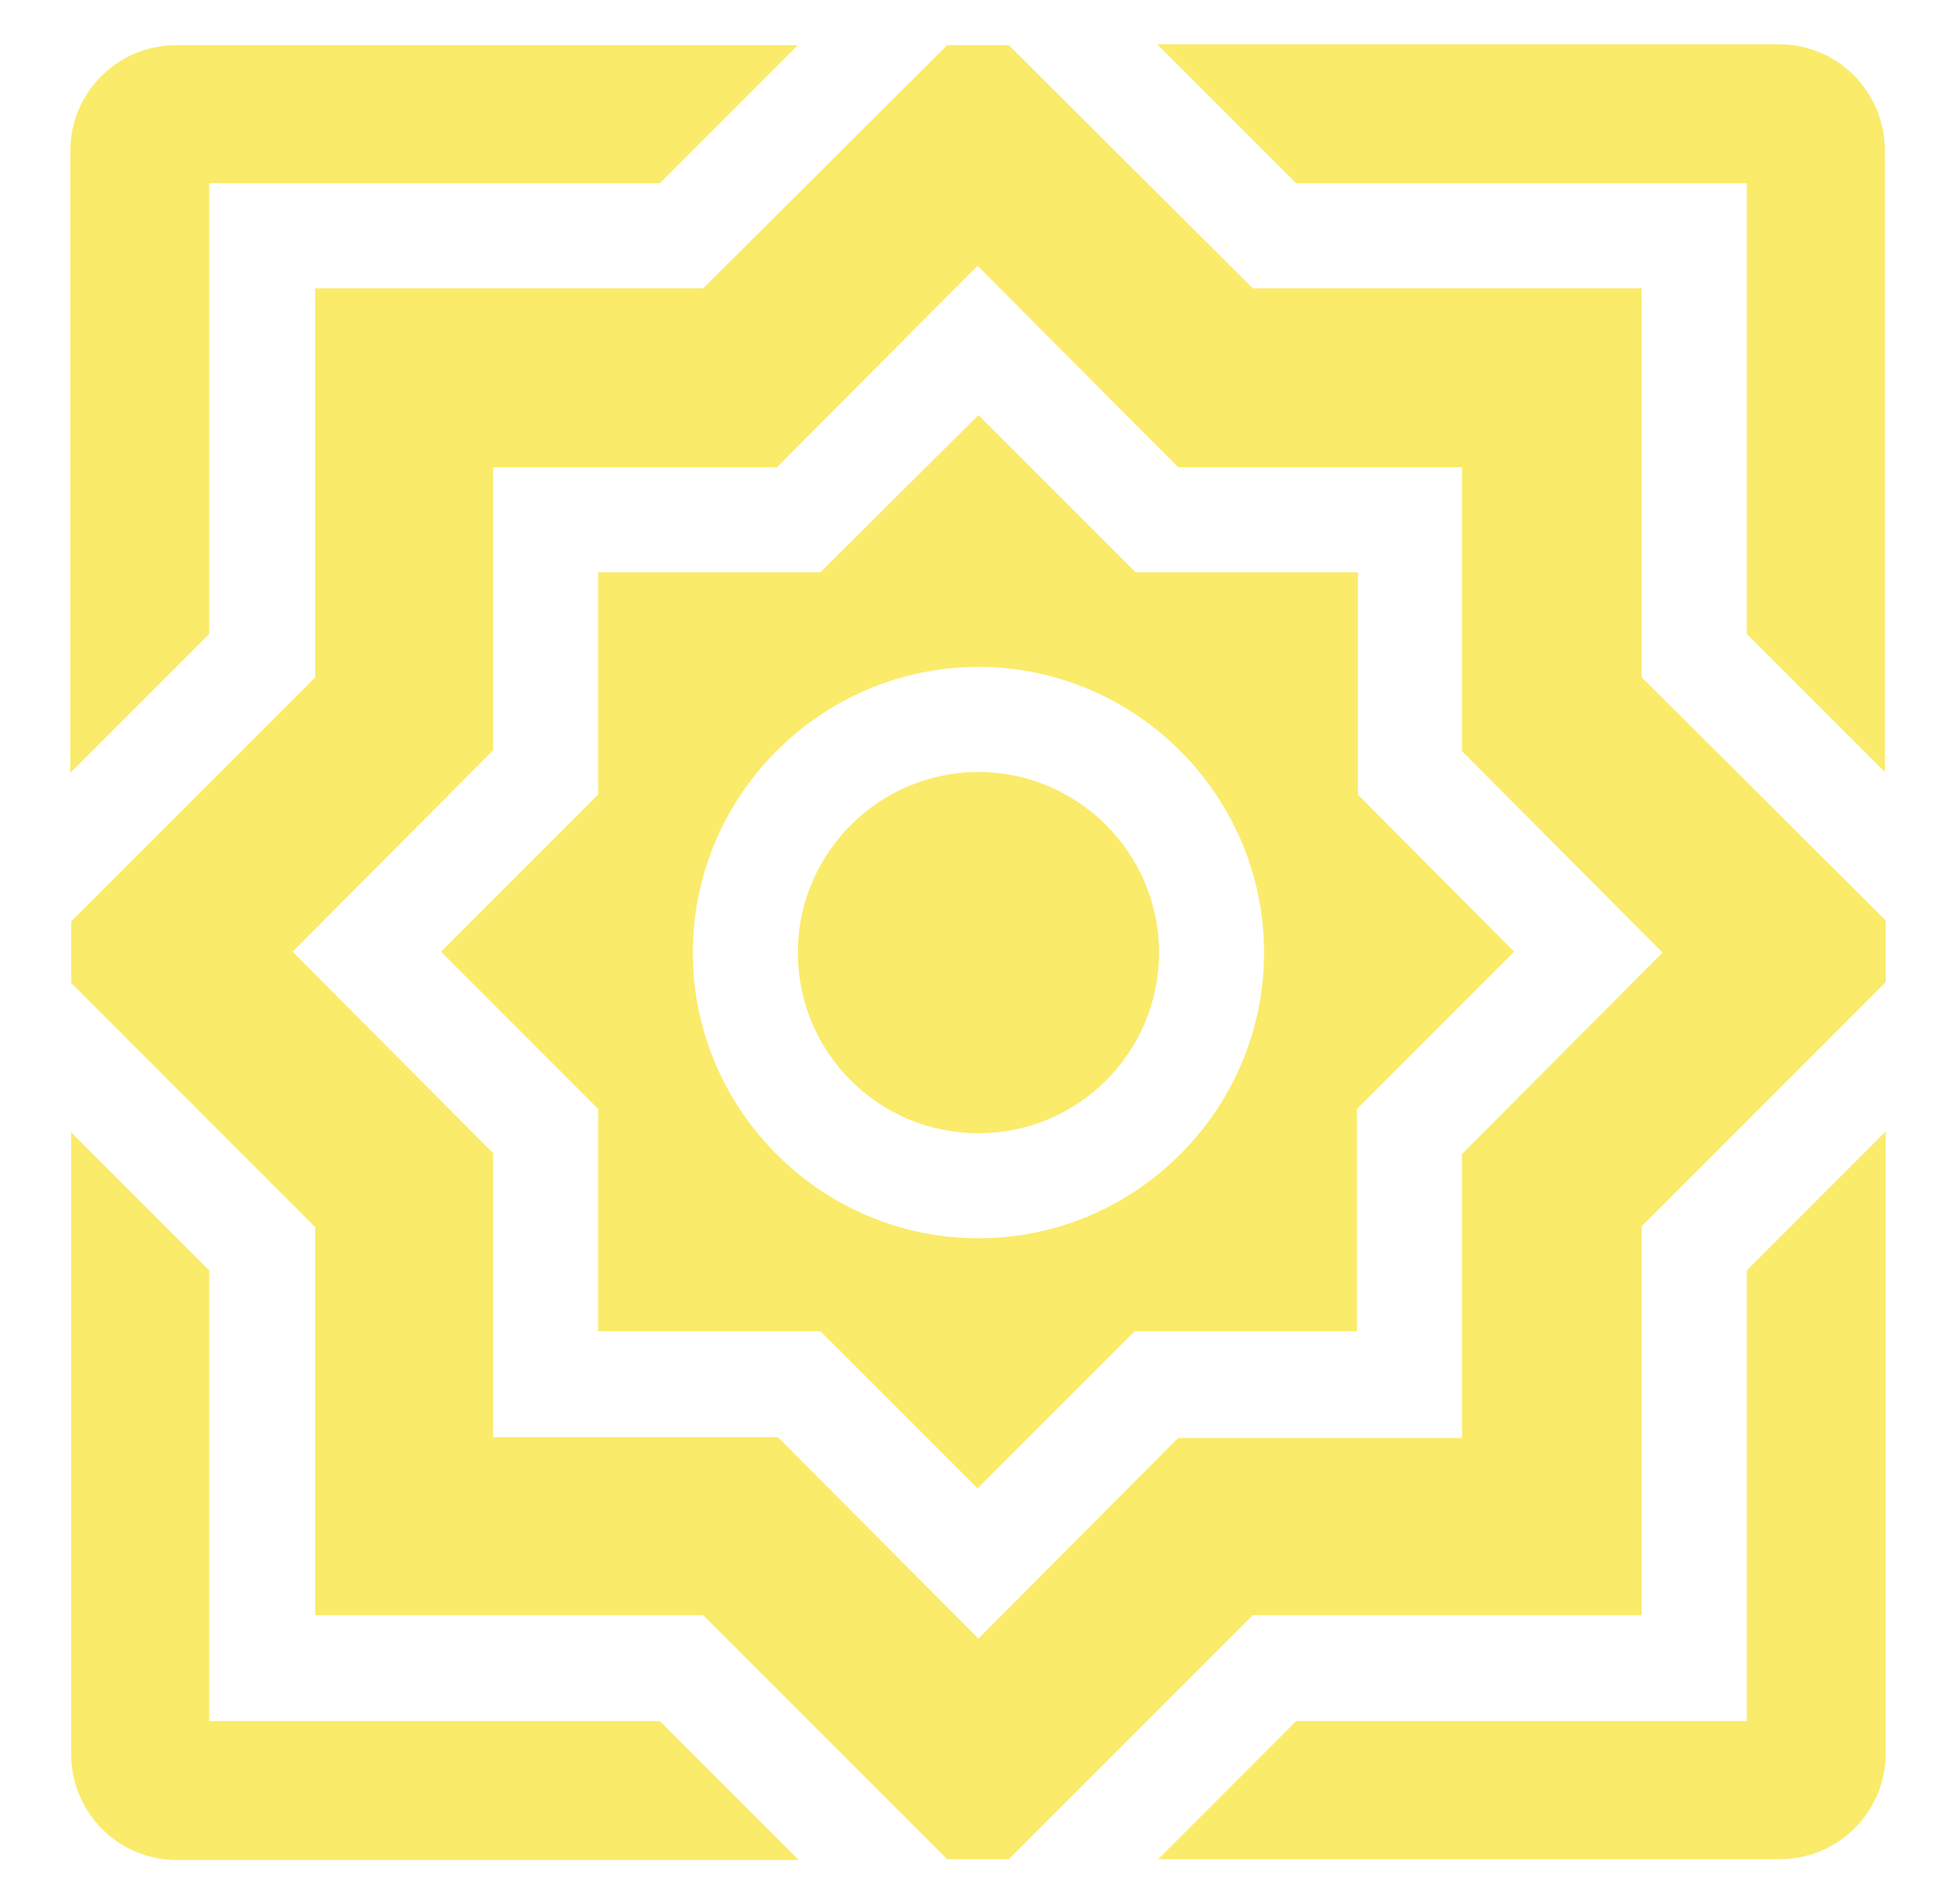
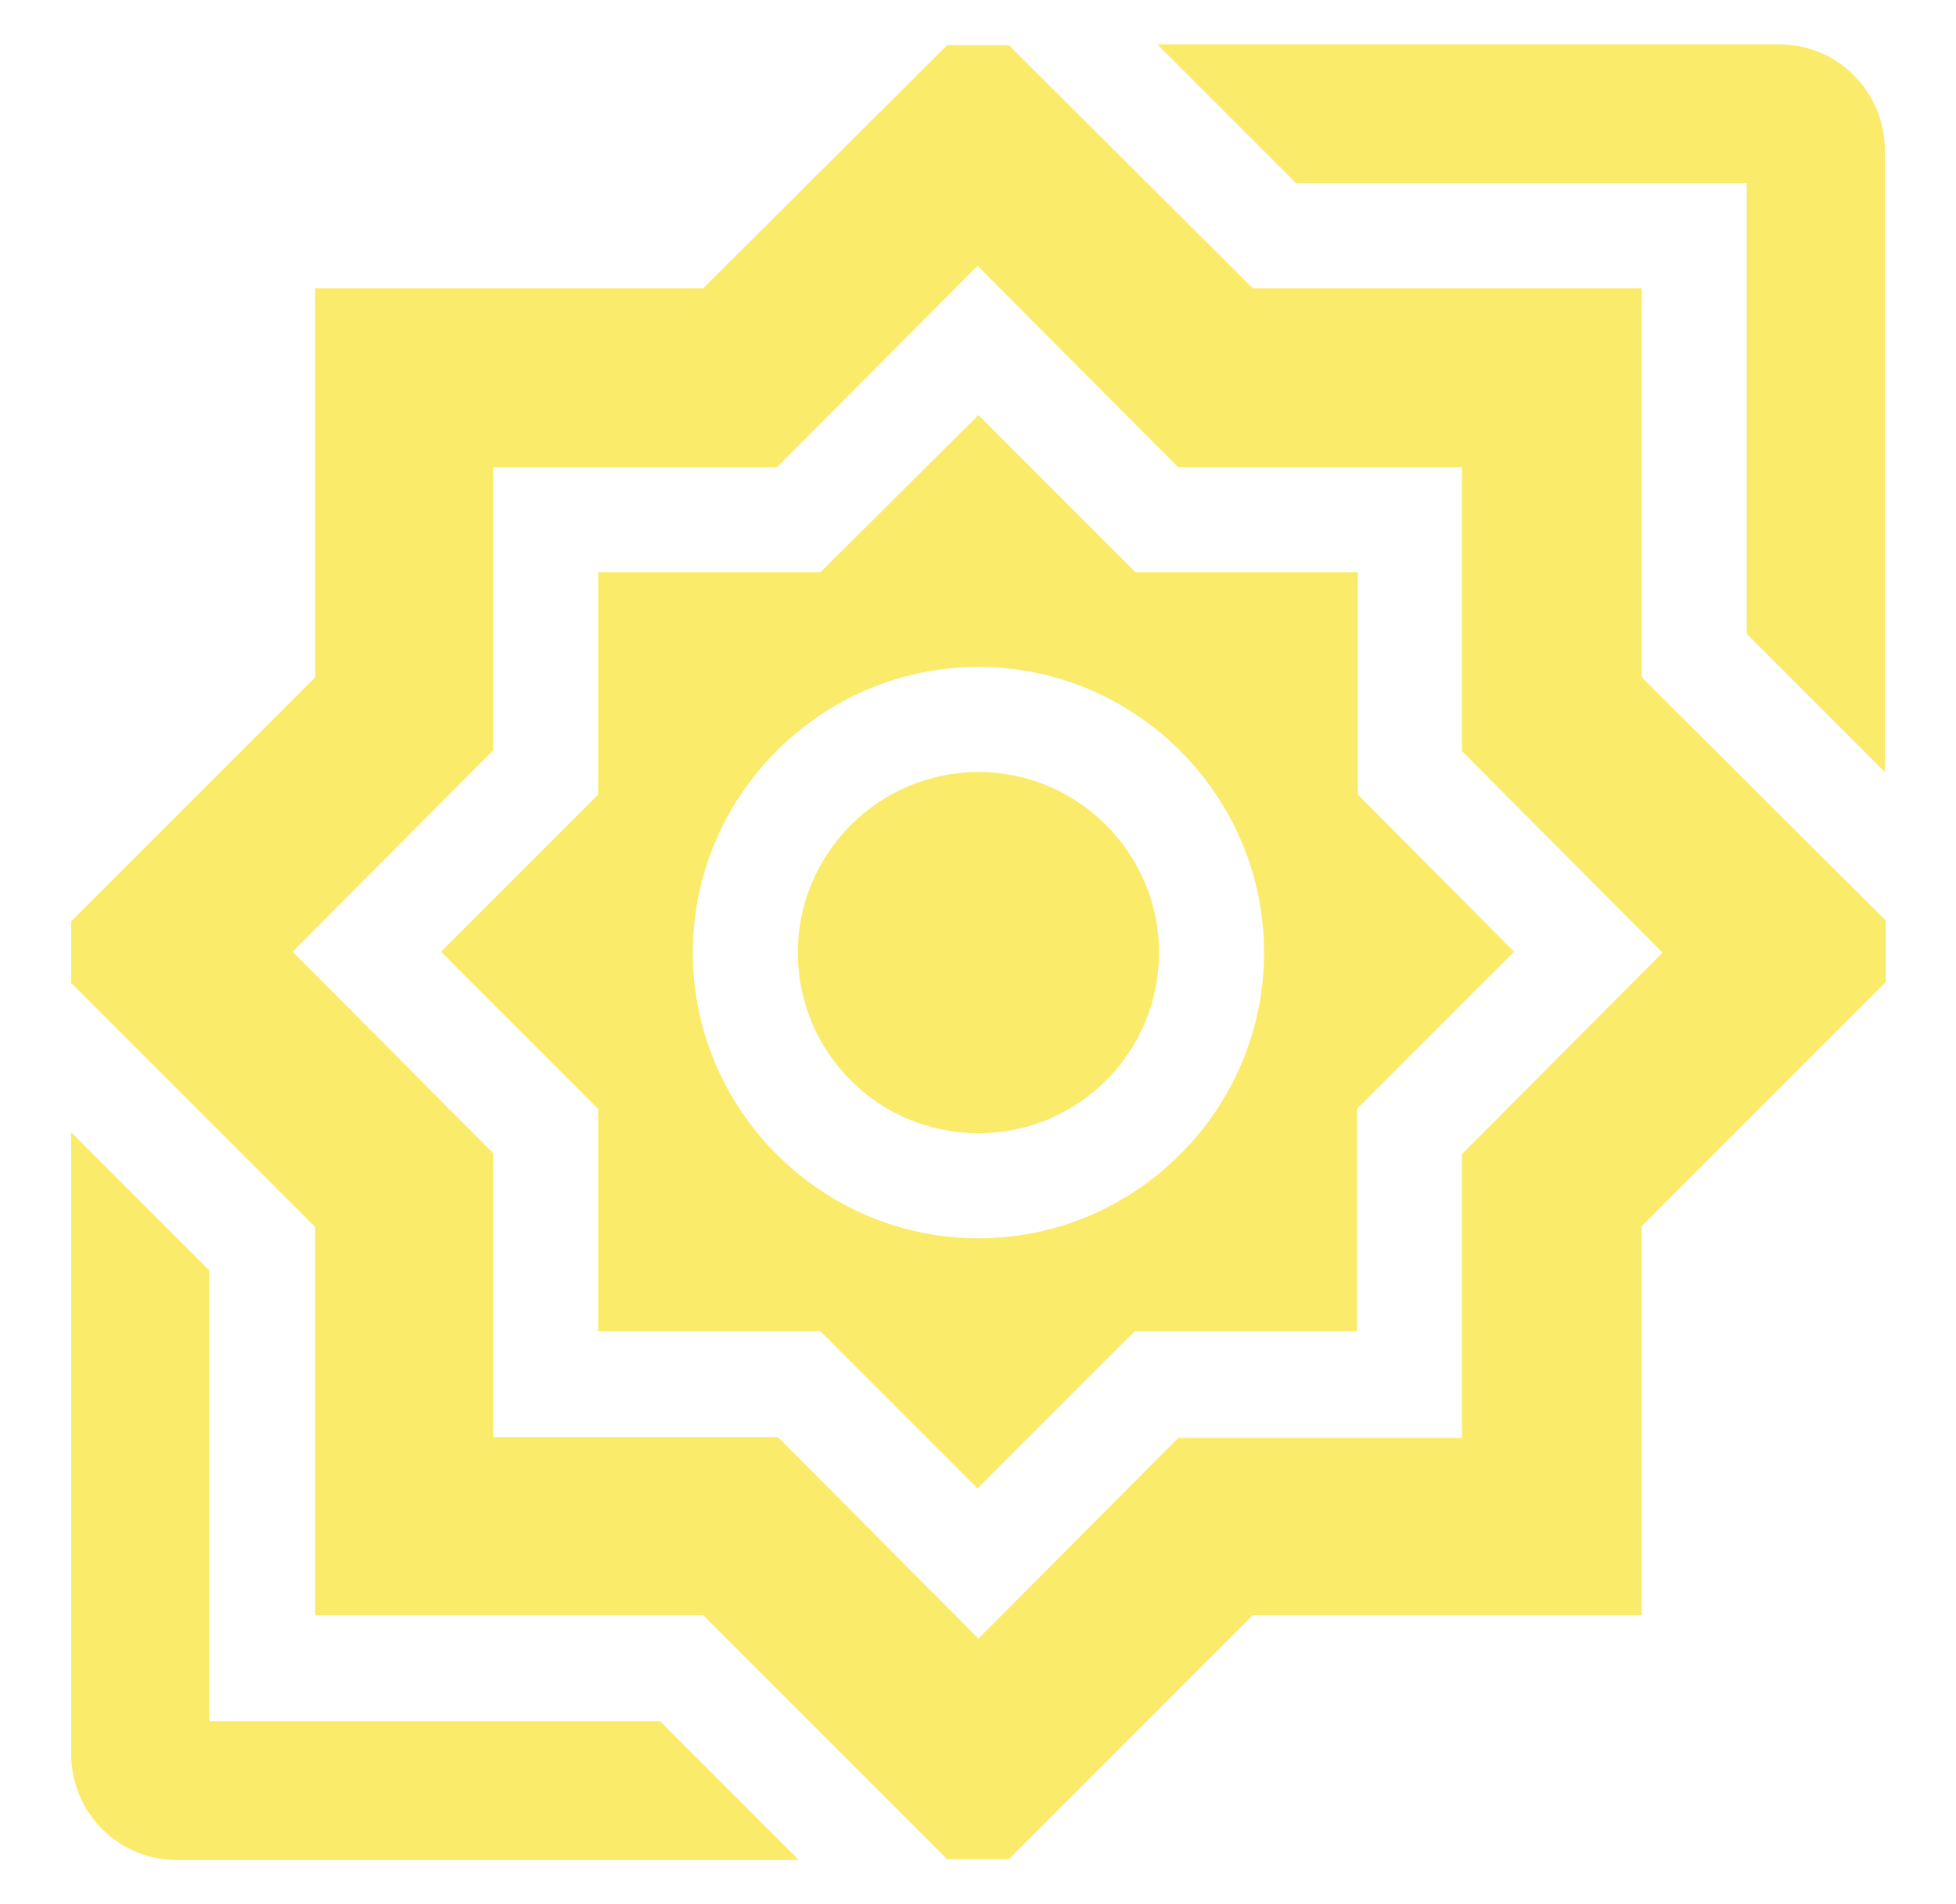
<svg xmlns="http://www.w3.org/2000/svg" version="1.1" x="0px" y="0px" viewBox="0 0 225.3 219.3" style="enable-background:new 0 0 225.3 219.3;" xml:space="preserve">
  <style type="text/css">
	.st0{display:none;}
	.st1{display:inline;}
	.st2{fill:#BB3D5F;}
	.st3{fill:#68296E;}
	.st4{display:inline;fill:#F0885C;}
	.st5{fill:#FAEB6A;}
</style>
  <g id="Layer_1" class="st0">
    <g id="XMLID_12_" class="st1">
      <path id="XMLID_68_" class="st2" d="M150.9,195.2c-10.4,10.4-24.1,15.6-37.8,15.6s-27.4-5.2-37.8-15.6l-48.5-48.5l8.6-8.6    L84,186.6c7.8,7.8,18.2,12.1,29.2,12.1s21.4-4.3,29.2-12.1l74.8-74.8v-7.2l-75,75c-6.7,6.7-15.6,10.1-24.4,10.1    s-17.7-3.4-24.4-10.1L43.7,130l8.6-8.6L102,171c8.7,8.7,22.9,8.7,31.6,0l83.6-83.6v-6.9l-81.6,81.6c-3.5,3.5-8.1,5.2-12.7,5.2    c-4.6,0-9.2-1.7-12.7-5.2l-49.3-49.3l8.6-8.6l49.3,49.3c2.2,2.2,5.9,2.2,8.1,0l90.2-90.2v-46c0-6.7-5.4-12.2-12.2-12.2H20.3    c-6.7,0-12.2,5.4-12.2,12.2v72.9l66.1-66.1C84.4,14,97.8,8.5,112,8.5s27.7,5.6,37.8,15.6l48.5,48.5l-8.6,8.6l-48.5-48.5    c-7.8-7.8-18.2-12.1-29.2-12.1c-11,0-21.4,4.3-29.2,12.1L8.2,107.4v7.2l74.9-74.9c13.4-13.4,35.3-13.4,48.8,0l49.7,49.7l-8.6,8.6    l-49.7-49.7c-8.7-8.7-22.9-8.7-31.6,0L8.2,131.8v6.9l81.5-81.5c3.4-3.4,7.9-5.2,12.7-5.2s9.3,1.9,12.7,5.2l49.3,49.3l-8.6,8.6    l-49.3-49.3c-2.2-2.2-6-2.2-8.1,0L8.2,155.9V202c0,6.7,5.4,12.2,12.2,12.2H205c6.7,0,12.2-5.4,12.2-12.2v-73L150.9,195.2z" />
    </g>
  </g>
  <g id="Layer_3" class="st0">
    <g id="XMLID_58_" class="st1">
-       <path id="XMLID_80_" class="st3" d="M36.1,43.1L74,5.2H20.3c-6.7,0-12.2,5.4-12.2,12.2v17.6l27.4,27.4L36.1,43.1z" />
      <rect id="XMLID_67_" x="91.2" y="89.6" transform="matrix(-0.707 -0.707 0.707 -0.707 112.457 265.874)" class="st3" width="40.1" height="40.1" />
-       <path id="XMLID_66_" class="st3" d="M186.4,176.2l-37.9,37.9H205c6.7,0,12.2-5.4,12.2-12.2v-17L187,156.5L186.4,176.2z" />
      <path id="XMLID_63_" class="st3" d="M111.1,48L59.1,100l0.3-48l46.8-46.8h-15L48.1,48.3L47,90.9L8.2,52.1V68l103.3,103.3    l51.9-51.9l-0.3,48l-46.8,46.8h15l43.1-43.1l1.2-42.1l41.6,39.3v-14.2L111.1,48z M152.5,113.9l-36.9,36.9H107l-36.9-36.9v-8.6    L107,68.4h8.6l36.9,36.9V113.9z" />
      <path id="XMLID_62_" class="st3" d="M8.2,115.7V202c0,6.7,5.4,12.2,12.2,12.2h86.3L8.2,115.7z" />
      <polygon id="XMLID_61_" class="st3" points="151,162.3 151,148.9 111.5,188.5 8.2,85.2 8.2,98.5 111.5,201.8   " />
      <path id="XMLID_60_" class="st3" d="M217.2,106.4V17.3c0-6.7-5.4-12.2-12.2-12.2h-89.1L217.2,106.4z" />
      <polygon id="XMLID_59_" class="st3" points="71.6,57 71.5,70.4 111.1,30.8 217.2,136.9 217.2,123.6 111.1,17.5   " />
    </g>
  </g>
  <g id="Layer_4" class="st0">
    <path id="XMLID_30_" class="st4" d="M41.1,194.9l-6.1-6.1V68.2l6.1-6.1h111.1v0h12.2V125l-6.1,6.1H93.9V119h58.2V74.3h-105v108.4   h170V17.3c0-6.7-5.4-12.2-12.2-12.2H20.3c-6.7,0-12.2,5.4-12.2,12.2v7.3h176.3l6.1,6.1v120.5l-6.1,6.1H67.1v0H61v-63l6.1-6.1h64.3   v12.2H73.2v44.8h105.2V36.7H8.2V202c0,6.7,5.4,12.2,12.2,12.2H205c6.7,0,12.2-5.4,12.2-12.2v-7.1H41.1z" />
  </g>
  <g id="Layer_2">
    <path id="XMLID_50_" class="st5" d="M112.7,88.9c-11.4,0-20.8,9.3-20.8,20.8s9.3,20.8,20.8,20.8s20.8-9.3,20.8-20.8   S124.1,88.9,112.7,88.9z" />
    <path id="XMLID_44_" class="st5" d="M156.4,91.5V65.9h-25.6l-18.1-18.1L94.5,65.9H68.9v25.6l-18.1,18.1l18.1,18.1v25.6h25.6   l18.1,18.1l18.1-18.1h25.6v-25.6l18.1-18.1L156.4,91.5z M112.7,142.6c-18.1,0-32.9-14.8-32.9-32.9c0-18.1,14.8-32.9,32.9-32.9   s32.9,14.8,32.9,32.9C145.6,127.8,130.8,142.6,112.7,142.6z" />
    <path id="XMLID_33_" class="st5" d="M189.1,186v-44.8l28.1-28.1v-7.1L189.1,78V33.2h-44.8L116.2,5.2h-7.1L81,33.2H36.3V78   L8.2,106.1v7.1l28.1,28.1V186H81l28.1,28.1h7.1l28.1-28.1H189.1z M112.7,188.7l-23.1-23.2H56.8v-32.7l-23.1-23.2l23.1-23.2V53.8   h32.7l23.1-23.2l23.1,23.2h32.7v32.7l23.1,23.2l-23.1,23.2v32.7h-32.7L112.7,188.7z" />
    <path id="XMLID_32_" class="st5" d="M149.3,21.1h51.9V73l15.9,15.9V17.3c0-6.7-5.4-12.2-12.2-12.2h-71.6L149.3,21.1z" />
-     <path id="XMLID_31_" class="st5" d="M24.1,73V21.1H76L91.9,5.2H20.3c-6.7,0-12.2,5.4-12.2,12.2v71.6L24.1,73z" />
-     <path id="XMLID_18_" class="st5" d="M201.2,146.3v51.9h-51.9l-15.9,15.9H205c6.7,0,12.2-5.4,12.2-12.2v-71.6L201.2,146.3z" />
    <path id="XMLID_14_" class="st5" d="M76,198.2H24.1v-51.9L8.2,130.4V202c0,6.7,5.4,12.2,12.2,12.2h71.6L76,198.2z" />
  </g>
</svg>